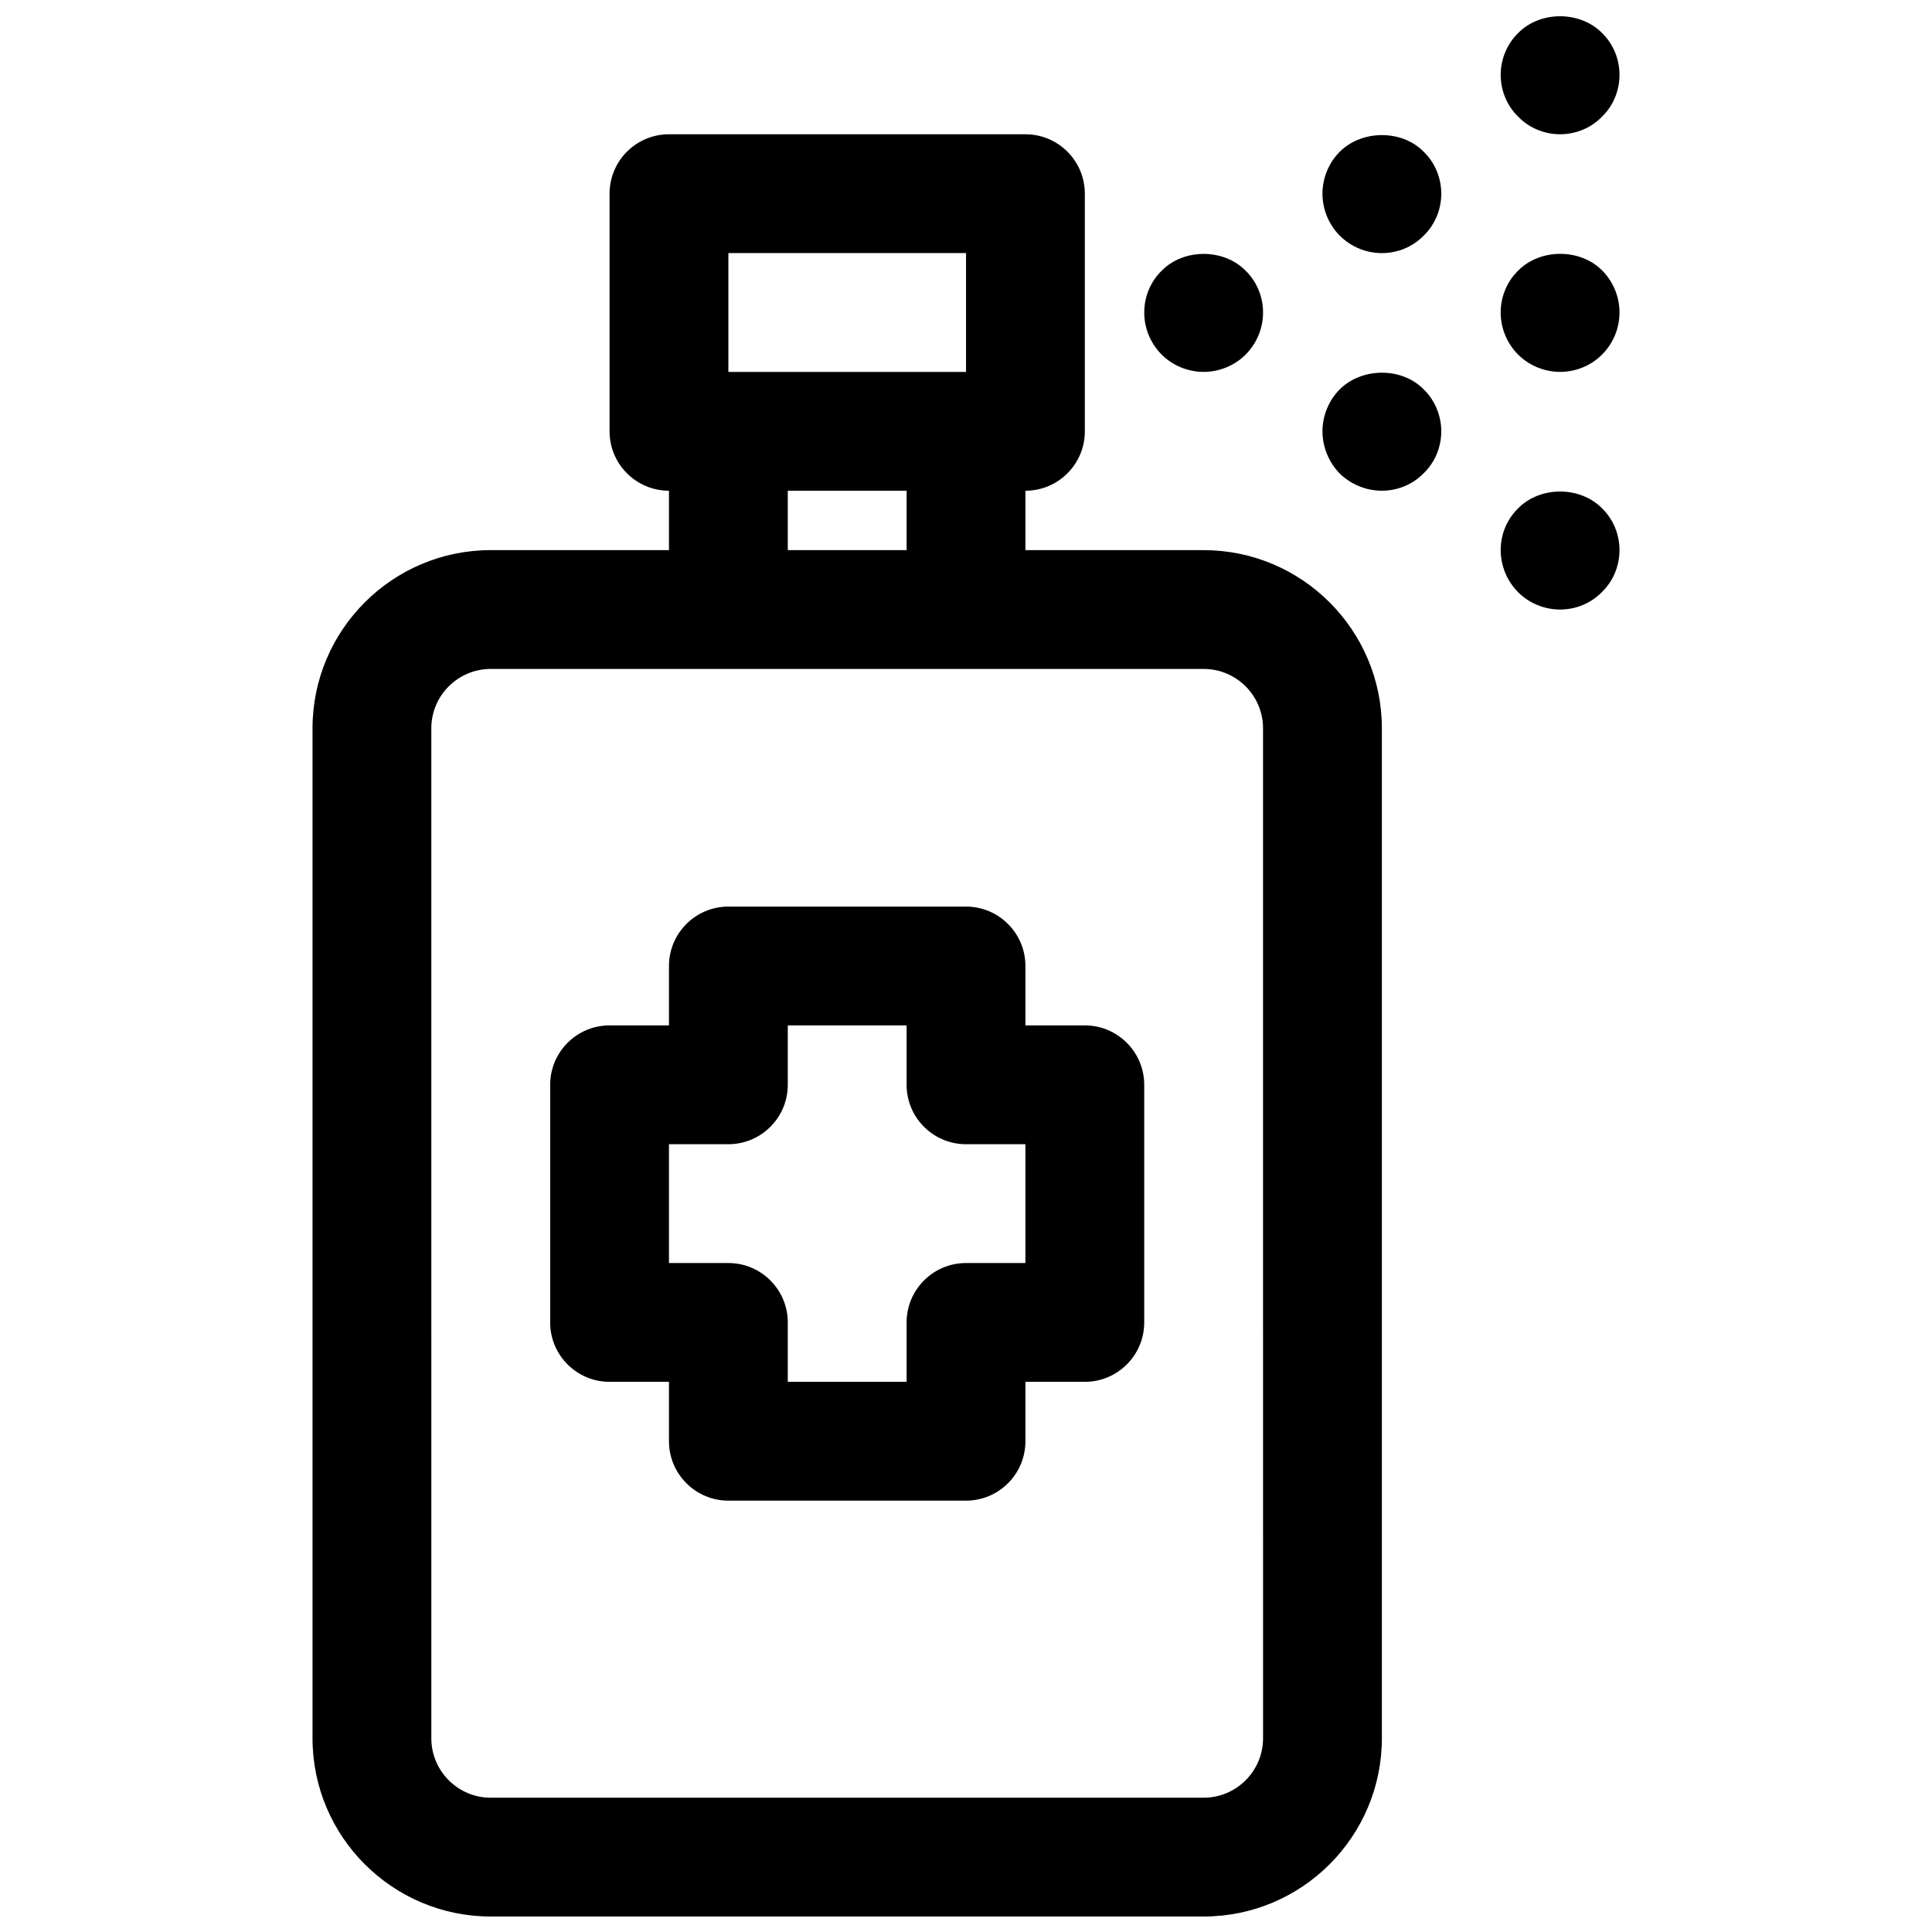
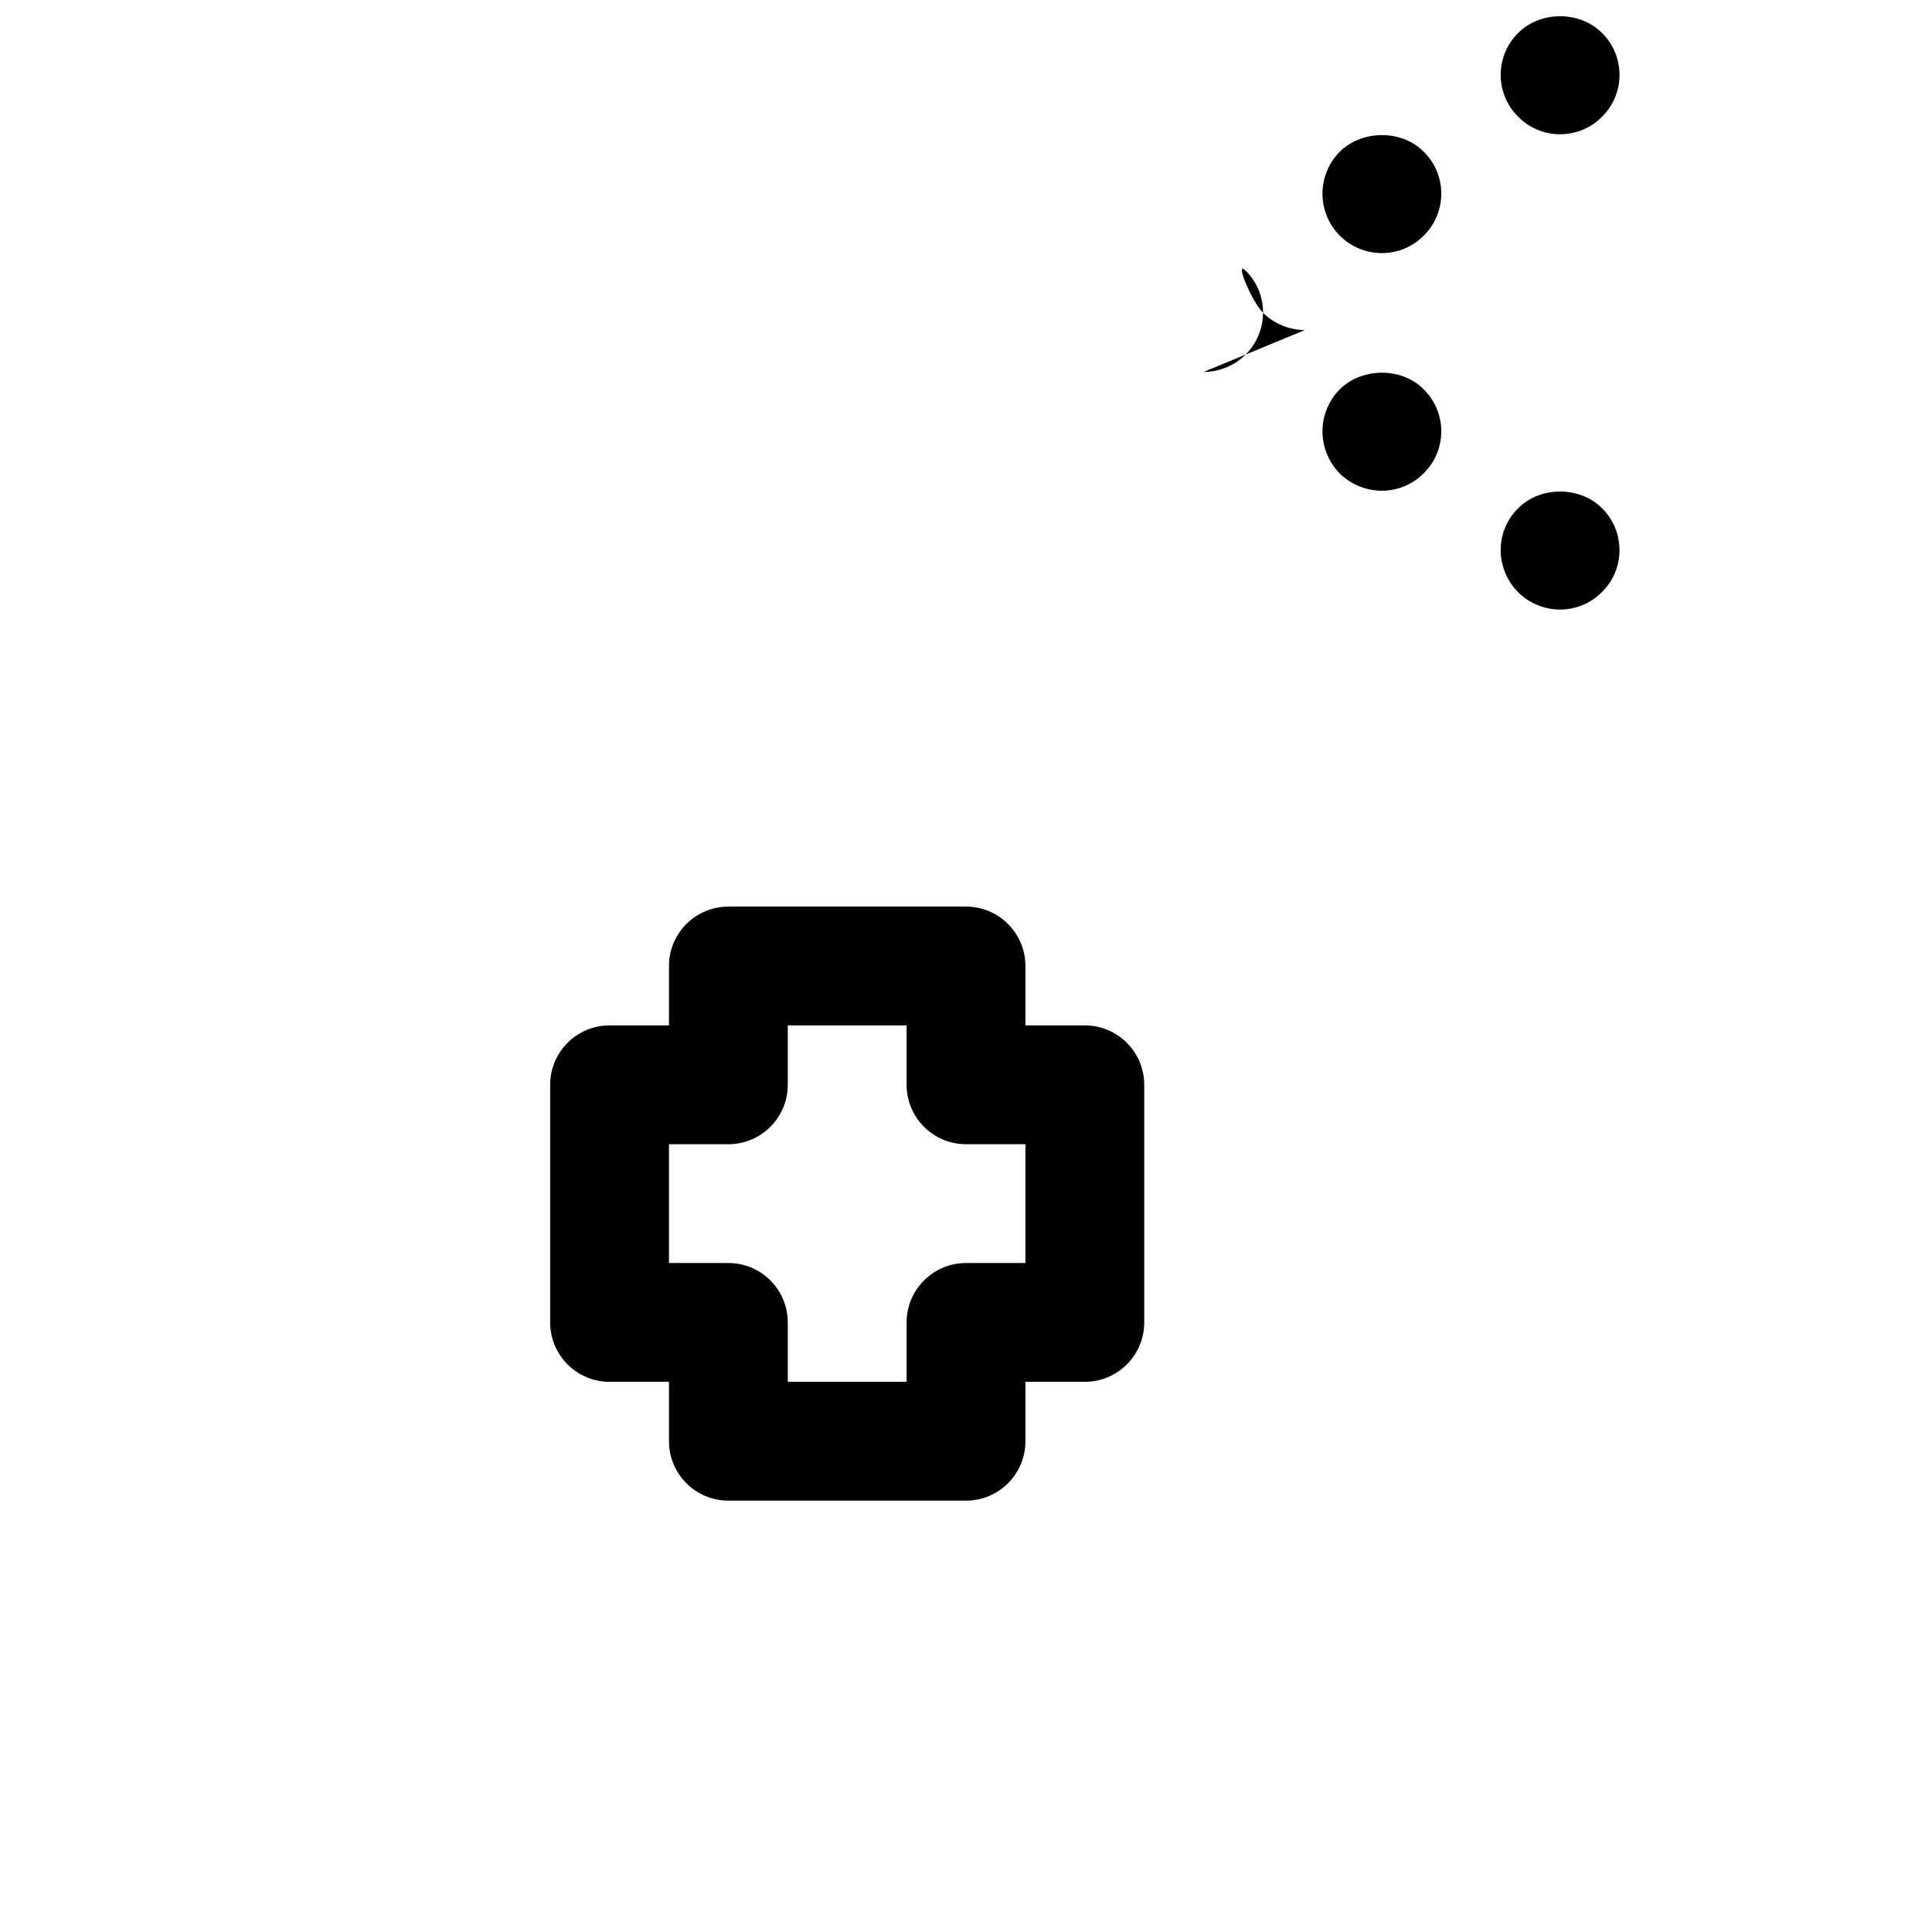
<svg xmlns="http://www.w3.org/2000/svg" width="800px" height="800px" version="1.1" viewBox="144 144 512 512">
  <defs>
    <clipPath id="b">
-       <path d="m226 179h285v472.9h-285z" />
-     </clipPath>
+       </clipPath>
    <clipPath id="a">
      <path d="m541 148.09h33v31.906h-33z" />
    </clipPath>
  </defs>
  <g clip-path="url(#b)">
    <path d="m462.98 289.79h-47.23v-15.742c8.691 0 15.742-7.055 15.742-15.742v-62.98c0-8.691-7.055-15.742-15.742-15.742h-94.469c-8.691 0-15.742 7.055-15.742 15.742v62.977c0 8.691 7.055 15.742 15.742 15.742v15.742h-47.23c-26.047 0-47.23 21.184-47.23 47.23v267.65c0 26.047 21.184 47.23 47.23 47.23h188.93c26.047 0 47.23-21.184 47.23-47.23v-267.64c0-26.051-21.184-47.234-47.23-47.234zm-125.95-78.719h62.977v31.488h-62.977zm15.742 62.977h31.488v15.742h-31.488zm125.95 330.62c0 8.684-7.062 15.742-15.742 15.742h-188.93c-8.684 0-15.742-7.062-15.742-15.742l-0.004-267.65c0-8.684 7.062-15.742 15.742-15.742h188.93c8.684 0 15.742 7.062 15.742 15.742z" />
  </g>
  <path d="m431.49 415.74h-15.742v-15.742c0-8.691-7.055-15.742-15.742-15.742h-62.977c-8.691 0-15.742 7.055-15.742 15.742v15.742h-15.742c-8.691 0-15.742 7.055-15.742 15.742v62.977c0 8.691 7.055 15.742 15.742 15.742h15.742v15.742c0 8.691 7.055 15.742 15.742 15.742h62.977c8.691 0 15.742-7.055 15.742-15.742v-15.742h15.742c8.691 0 15.742-7.055 15.742-15.742v-62.977c0-8.688-7.055-15.742-15.742-15.742zm-15.746 62.977h-15.742c-8.691 0-15.742 7.055-15.742 15.742v15.742h-31.488v-15.742c0-8.691-7.055-15.742-15.742-15.742h-15.742v-31.488h15.742c8.691 0 15.742-7.055 15.742-15.742v-15.742h31.488v15.742c0 8.691 7.055 15.742 15.742 15.742h15.742z" />
-   <path d="m462.98 242.56c4.094 0 8.188-1.652 11.098-4.566 2.992-2.992 4.644-7.008 4.644-11.18s-1.652-8.188-4.644-11.098c-5.824-5.902-16.375-5.902-22.199 0-2.992 2.914-4.644 6.926-4.644 11.098s1.652 8.188 4.644 11.18c2.914 2.914 7 4.566 11.102 4.566z" />
+   <path d="m462.98 242.56c4.094 0 8.188-1.652 11.098-4.566 2.992-2.992 4.644-7.008 4.644-11.18s-1.652-8.188-4.644-11.098s1.652 8.188 4.644 11.18c2.914 2.914 7 4.566 11.102 4.566z" />
  <path d="m499.03 184.23c-2.91 2.914-4.566 7.008-4.566 11.098 0 4.094 1.652 8.188 4.566 11.098 2.992 2.996 7.008 4.648 11.18 4.648s8.188-1.652 11.098-4.644c2.992-2.914 4.644-6.926 4.644-11.102 0-4.172-1.652-8.188-4.644-11.098-5.746-5.902-16.371-5.902-22.277 0z" />
  <path d="m499.03 247.2c-2.91 2.91-4.566 7.004-4.566 11.098s1.652 8.188 4.566 11.18c2.992 2.914 7.008 4.566 11.18 4.566s8.188-1.652 11.098-4.644c2.992-2.914 4.644-6.93 4.644-11.102 0-4.094-1.652-8.188-4.644-11.098-5.746-5.906-16.371-5.906-22.277 0z" />
-   <path d="m546.34 215.71c-2.992 2.914-4.644 6.926-4.644 11.098s1.652 8.188 4.644 11.18c2.914 2.914 6.996 4.566 11.098 4.566 4.172 0 8.188-1.652 11.098-4.566 2.996-2.992 4.648-7.008 4.648-11.18s-1.652-8.188-4.644-11.18c-5.824-5.824-16.375-5.824-22.199 0.082z" />
  <g clip-path="url(#a)">
    <path d="m557.44 179.58c4.172 0 8.188-1.652 11.098-4.644 2.996-2.914 4.648-6.926 4.648-11.102 0-4.172-1.652-8.188-4.644-11.098-5.824-5.902-16.375-5.902-22.199 0-2.992 2.914-4.644 7.008-4.644 11.098 0 4.172 1.652 8.188 4.644 11.098 2.914 2.996 6.926 4.648 11.098 4.648z" />
  </g>
  <path d="m546.34 278.69c-2.992 2.91-4.644 6.926-4.644 11.098 0 4.094 1.652 8.188 4.644 11.18 2.914 2.914 6.996 4.566 11.098 4.566 4.172 0 8.188-1.652 11.098-4.644 2.996-2.914 4.648-6.93 4.648-11.102 0-4.172-1.652-8.188-4.644-11.098-5.824-5.906-16.375-5.906-22.199 0z" />
</svg>